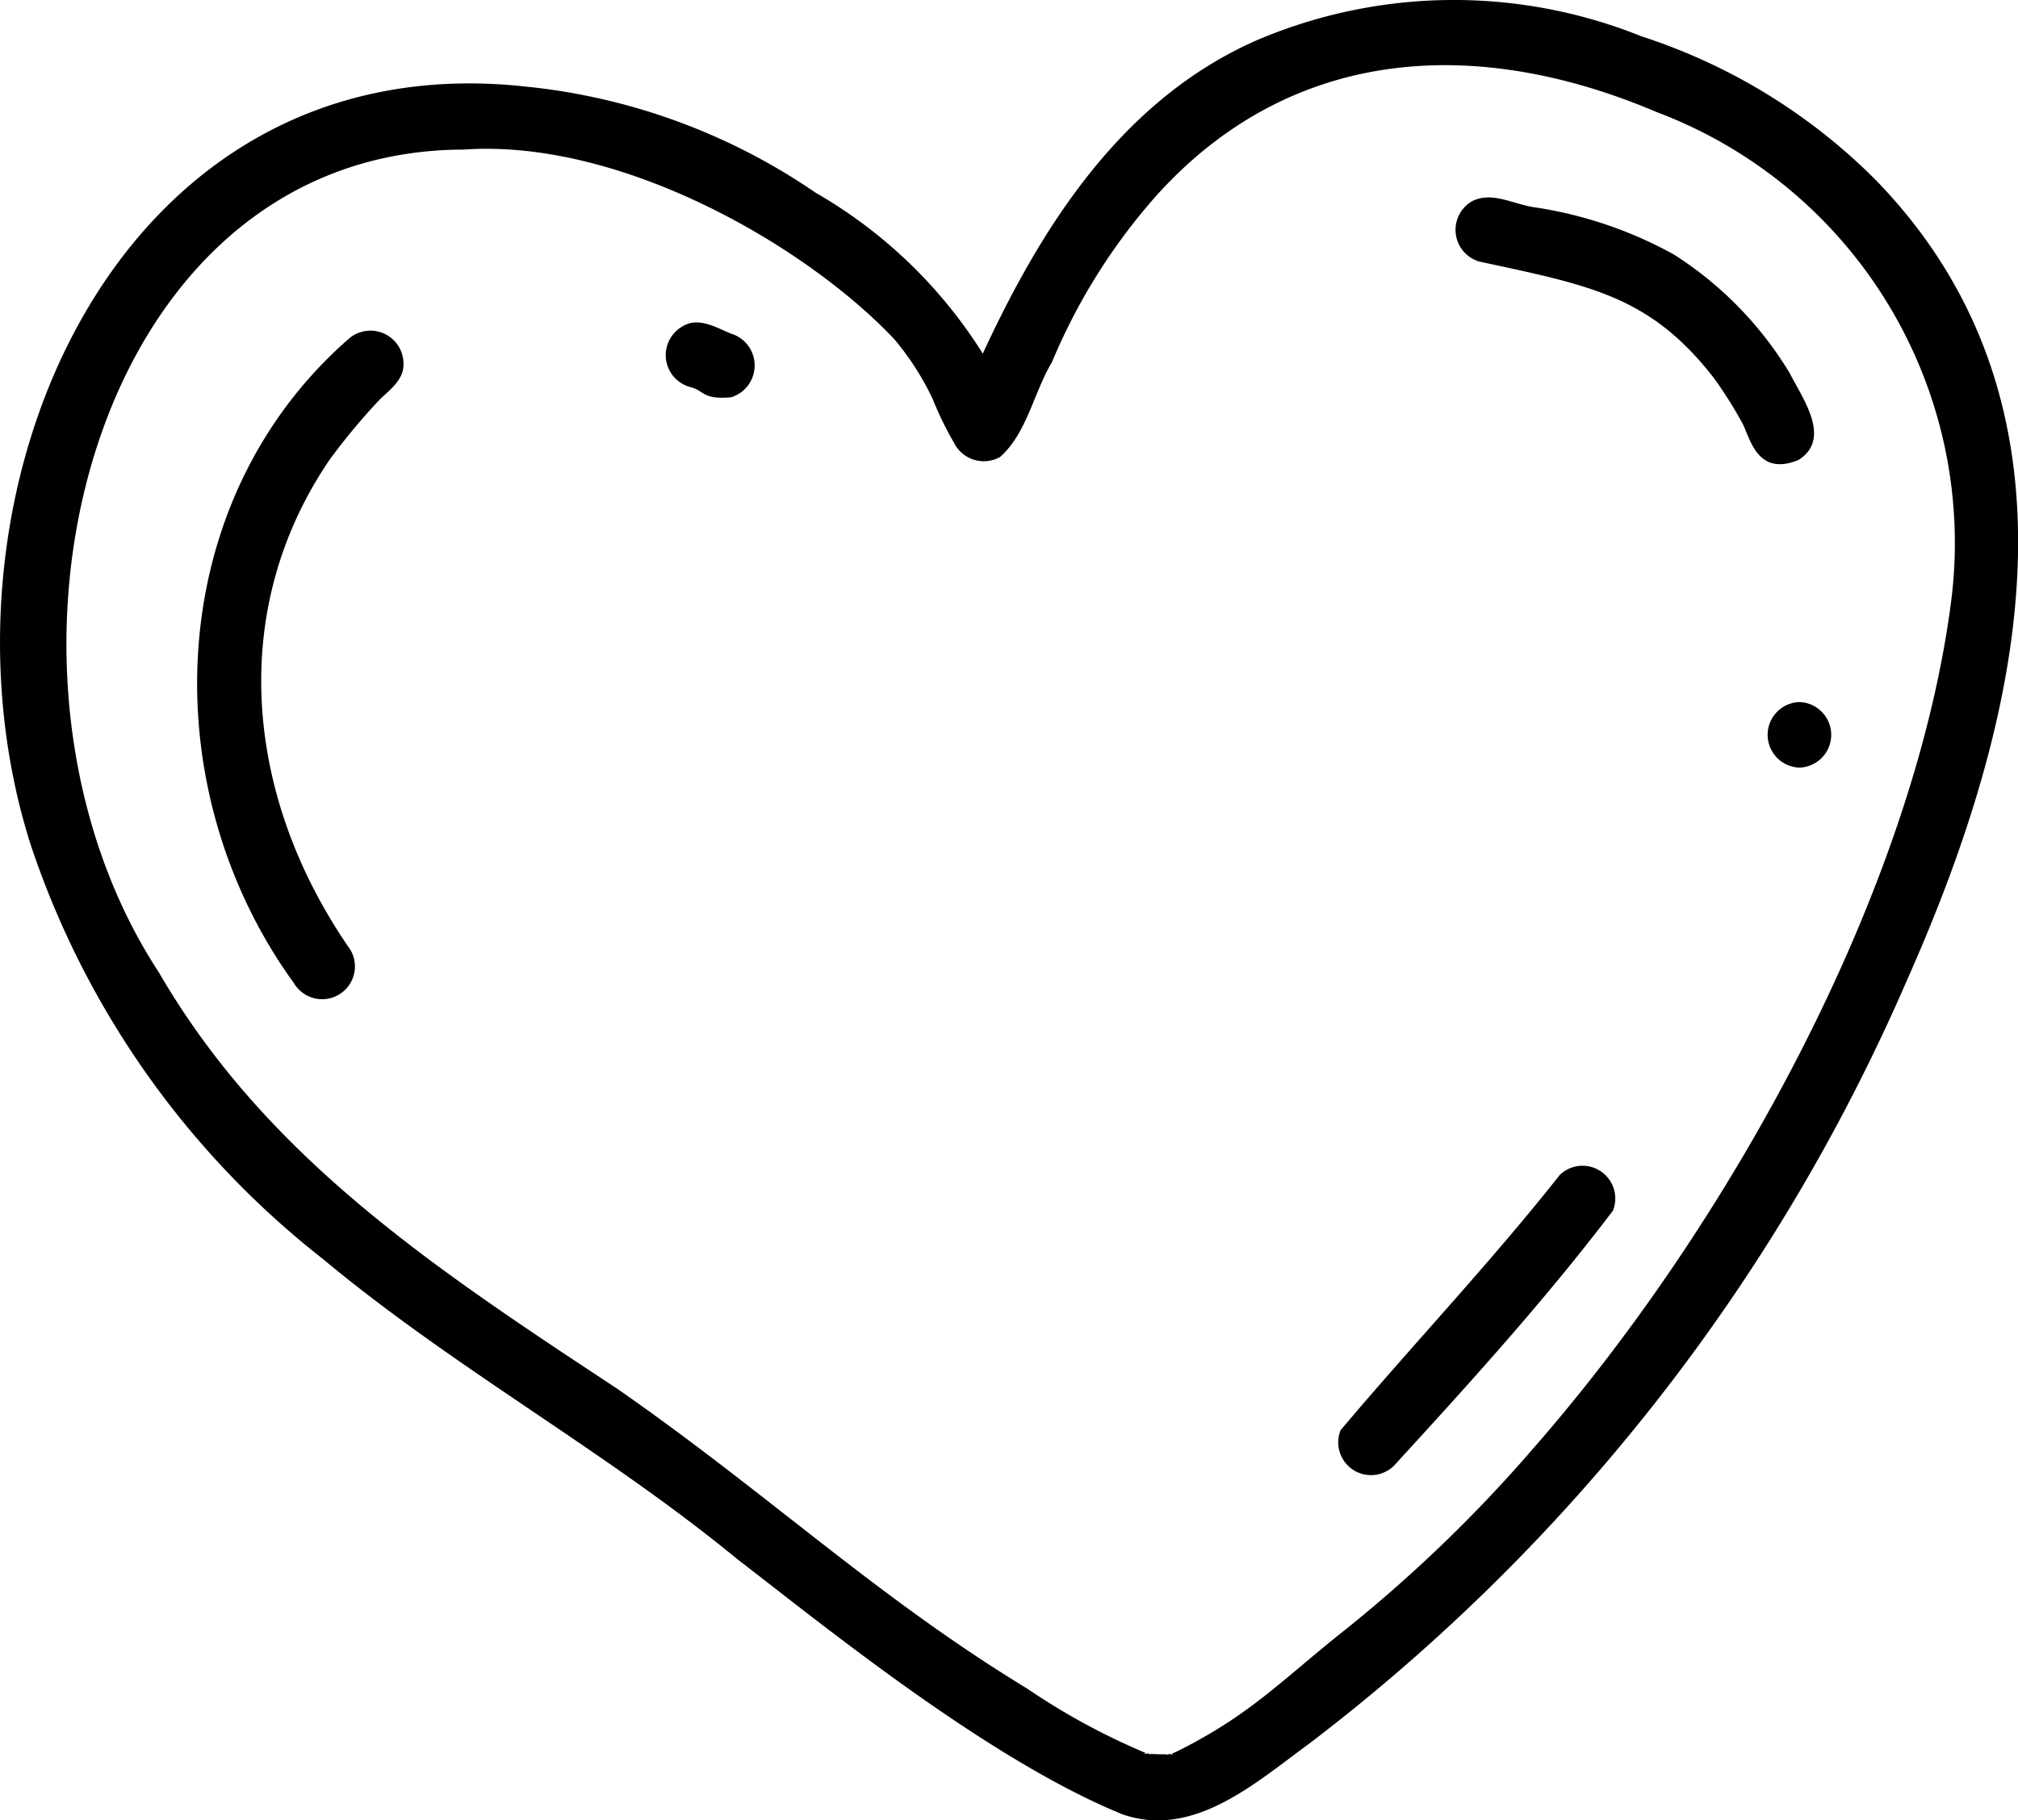
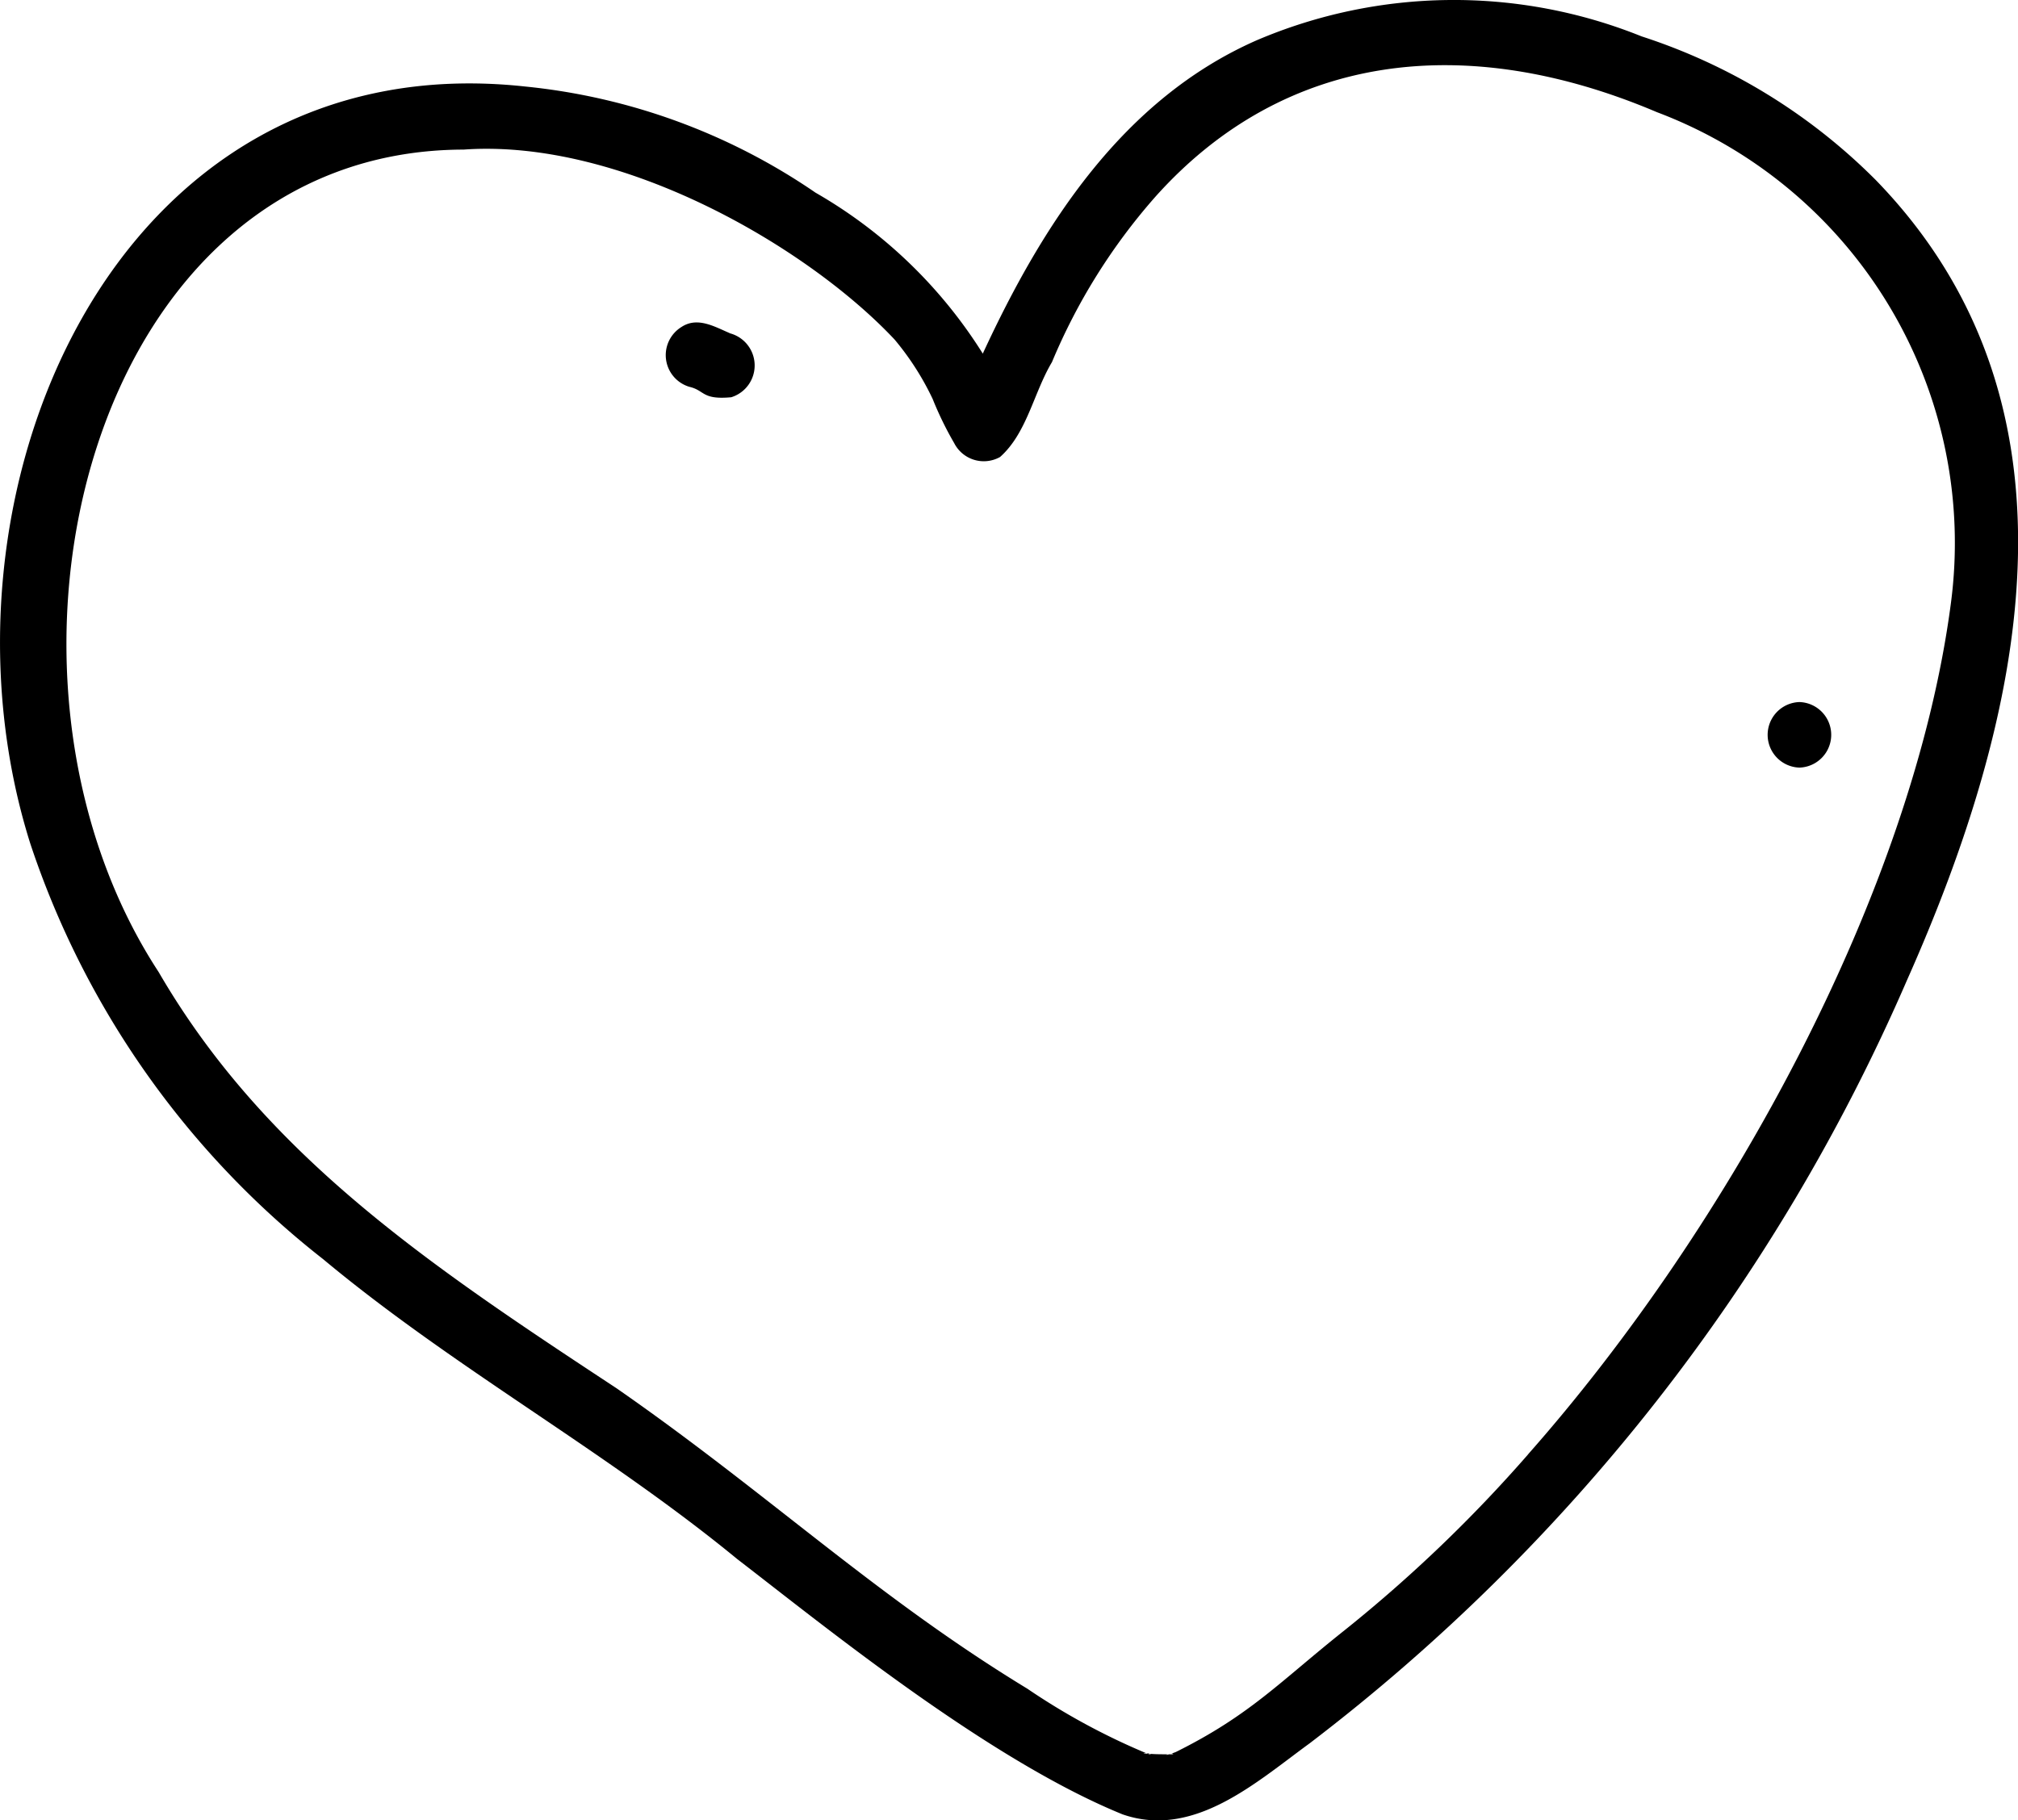
<svg xmlns="http://www.w3.org/2000/svg" width="65.608" height="59.188" viewBox="0 0 65.608 59.188">
  <defs>
    <clipPath id="clip-path">
      <rect id="Rettangolo_2479" data-name="Rettangolo 2479" width="65.608" height="59.188" fill="none" />
    </clipPath>
  </defs>
  <g id="icon_heart" transform="translate(0 0)">
    <g id="Raggruppa_1575" data-name="Raggruppa 1575" transform="translate(0 0)" clip-path="url(#clip-path)">
      <path id="Tracciato_1913" data-name="Tracciato 1913" d="M34.982,53.5c.026.01.029.009.047.015l.052,0a.363.363,0,0,0-.1-.019" transform="translate(2.294 3.509)" />
-       <path id="Tracciato_1914" data-name="Tracciato 1914" d="M35.633,53.536h.006c.02,0,.021,0,.038,0s.049-.014.074-.022a.362.362,0,0,0-.118.022" transform="translate(2.337 3.509)" />
      <path id="Tracciato_1915" data-name="Tracciato 1915" d="M60.981,5.851a19.013,19.013,0,0,0-7.61-4.668,16.333,16.333,0,0,0-12.519.129c-4.353,1.917-6.966,6-8.9,10.186a15.557,15.557,0,0,0-5.439-5.234,20.224,20.224,0,0,0-9.44-3.451C3.62,1.348-2.558,16.205.984,27.427A28.59,28.59,0,0,0,10.5,40.938c4.266,3.557,9.177,6.23,13.471,9.758,2.859,2.2,8.169,6.526,12.527,8.3,2.313.8,4.334-1.038,6.078-2.309a62.359,62.359,0,0,0,19.42-24.809c3.763-8.453,6.171-18.63-1.012-26.024m-11.3,41.432A46.394,46.394,0,0,1,43.725,53c-2.118,1.683-3.076,2.766-5.5,3.969-.045.017-.093.035-.14.05.083,0,.095.031-.075.023a.573.573,0,0,1-.105.019.275.275,0,0,1,.062-.019c-.2,0-.4,0-.595-.016.064.023.067.037-.051,0-.049,0-.1,0-.147-.011a.257.257,0,0,1,.1-.005h0a21.913,21.913,0,0,1-3.872-2.1c-4.933-3-8.4-6.326-13.355-9.768C14.064,41.2,8.644,37.611,5.157,31.605c-6.4-9.782-2.3-26.717,9.916-26.741C20.195,4.5,26.24,8.011,29.083,11.039a8.986,8.986,0,0,1,1.239,1.933,10.987,10.987,0,0,0,.7,1.436,1.08,1.08,0,0,0,1.492.451c.875-.778,1.093-2.093,1.687-3.085a19.416,19.416,0,0,1,3.367-5.382c4.208-4.7,10.107-5.376,16.3-2.745A14.971,14.971,0,0,1,63.423,19.64c-1.234,9.337-7.195,20.236-13.739,27.643" transform="translate(0 0)" />
-       <path id="Tracciato_1916" data-name="Tracciato 1916" d="M55.3,11.783a11.791,11.791,0,0,0-3.788-3.9,13.49,13.49,0,0,0-4.5-1.533c-.685-.081-1.428-.553-2.089-.189a1.075,1.075,0,0,0,.255,1.948c3.626.78,5.548,1.121,7.618,3.772a13.91,13.91,0,0,1,.959,1.523c.25.531.5,1.689,1.8,1.159,1.083-.677.166-1.962-.258-2.777" transform="translate(2.913 0.395)" />
      <path id="Tracciato_1917" data-name="Tracciato 1917" d="M54.966,21.423a1.066,1.066,0,0,0,0,2.131,1.066,1.066,0,0,0,0-2.131" transform="translate(3.536 1.405)" />
-       <path id="Tracciato_1918" data-name="Tracciato 1918" d="M48.035,35.871c-2.258,2.862-4.791,5.528-7.126,8.3a1.065,1.065,0,0,0,1.727,1.164c2.46-2.683,4.931-5.407,7.126-8.3a1.065,1.065,0,0,0-1.727-1.164" transform="translate(2.676 2.332)" />
-       <path id="Tracciato_1919" data-name="Tracciato 1919" d="M10.9,10.394C4.882,15.693,4.571,24.975,9.158,31.3A1.066,1.066,0,0,0,11,30.225c-3.484-5.007-3.994-11.132-.635-16,.055-.07.1-.126.128-.168a21.057,21.057,0,0,1,1.463-1.733c.346-.328.793-.649.768-1.18a1.074,1.074,0,0,0-1.819-.753" transform="translate(0.394 0.661)" />
      <path id="Tracciato_1920" data-name="Tracciato 1920" d="M22.388,10.185c-.492-.21-1.045-.538-1.561-.2a1.075,1.075,0,0,0,.255,1.948c.508.118.4.427,1.359.339a1.082,1.082,0,0,0-.052-2.082" transform="translate(1.332 0.645)" />
    </g>
  </g>
</svg>